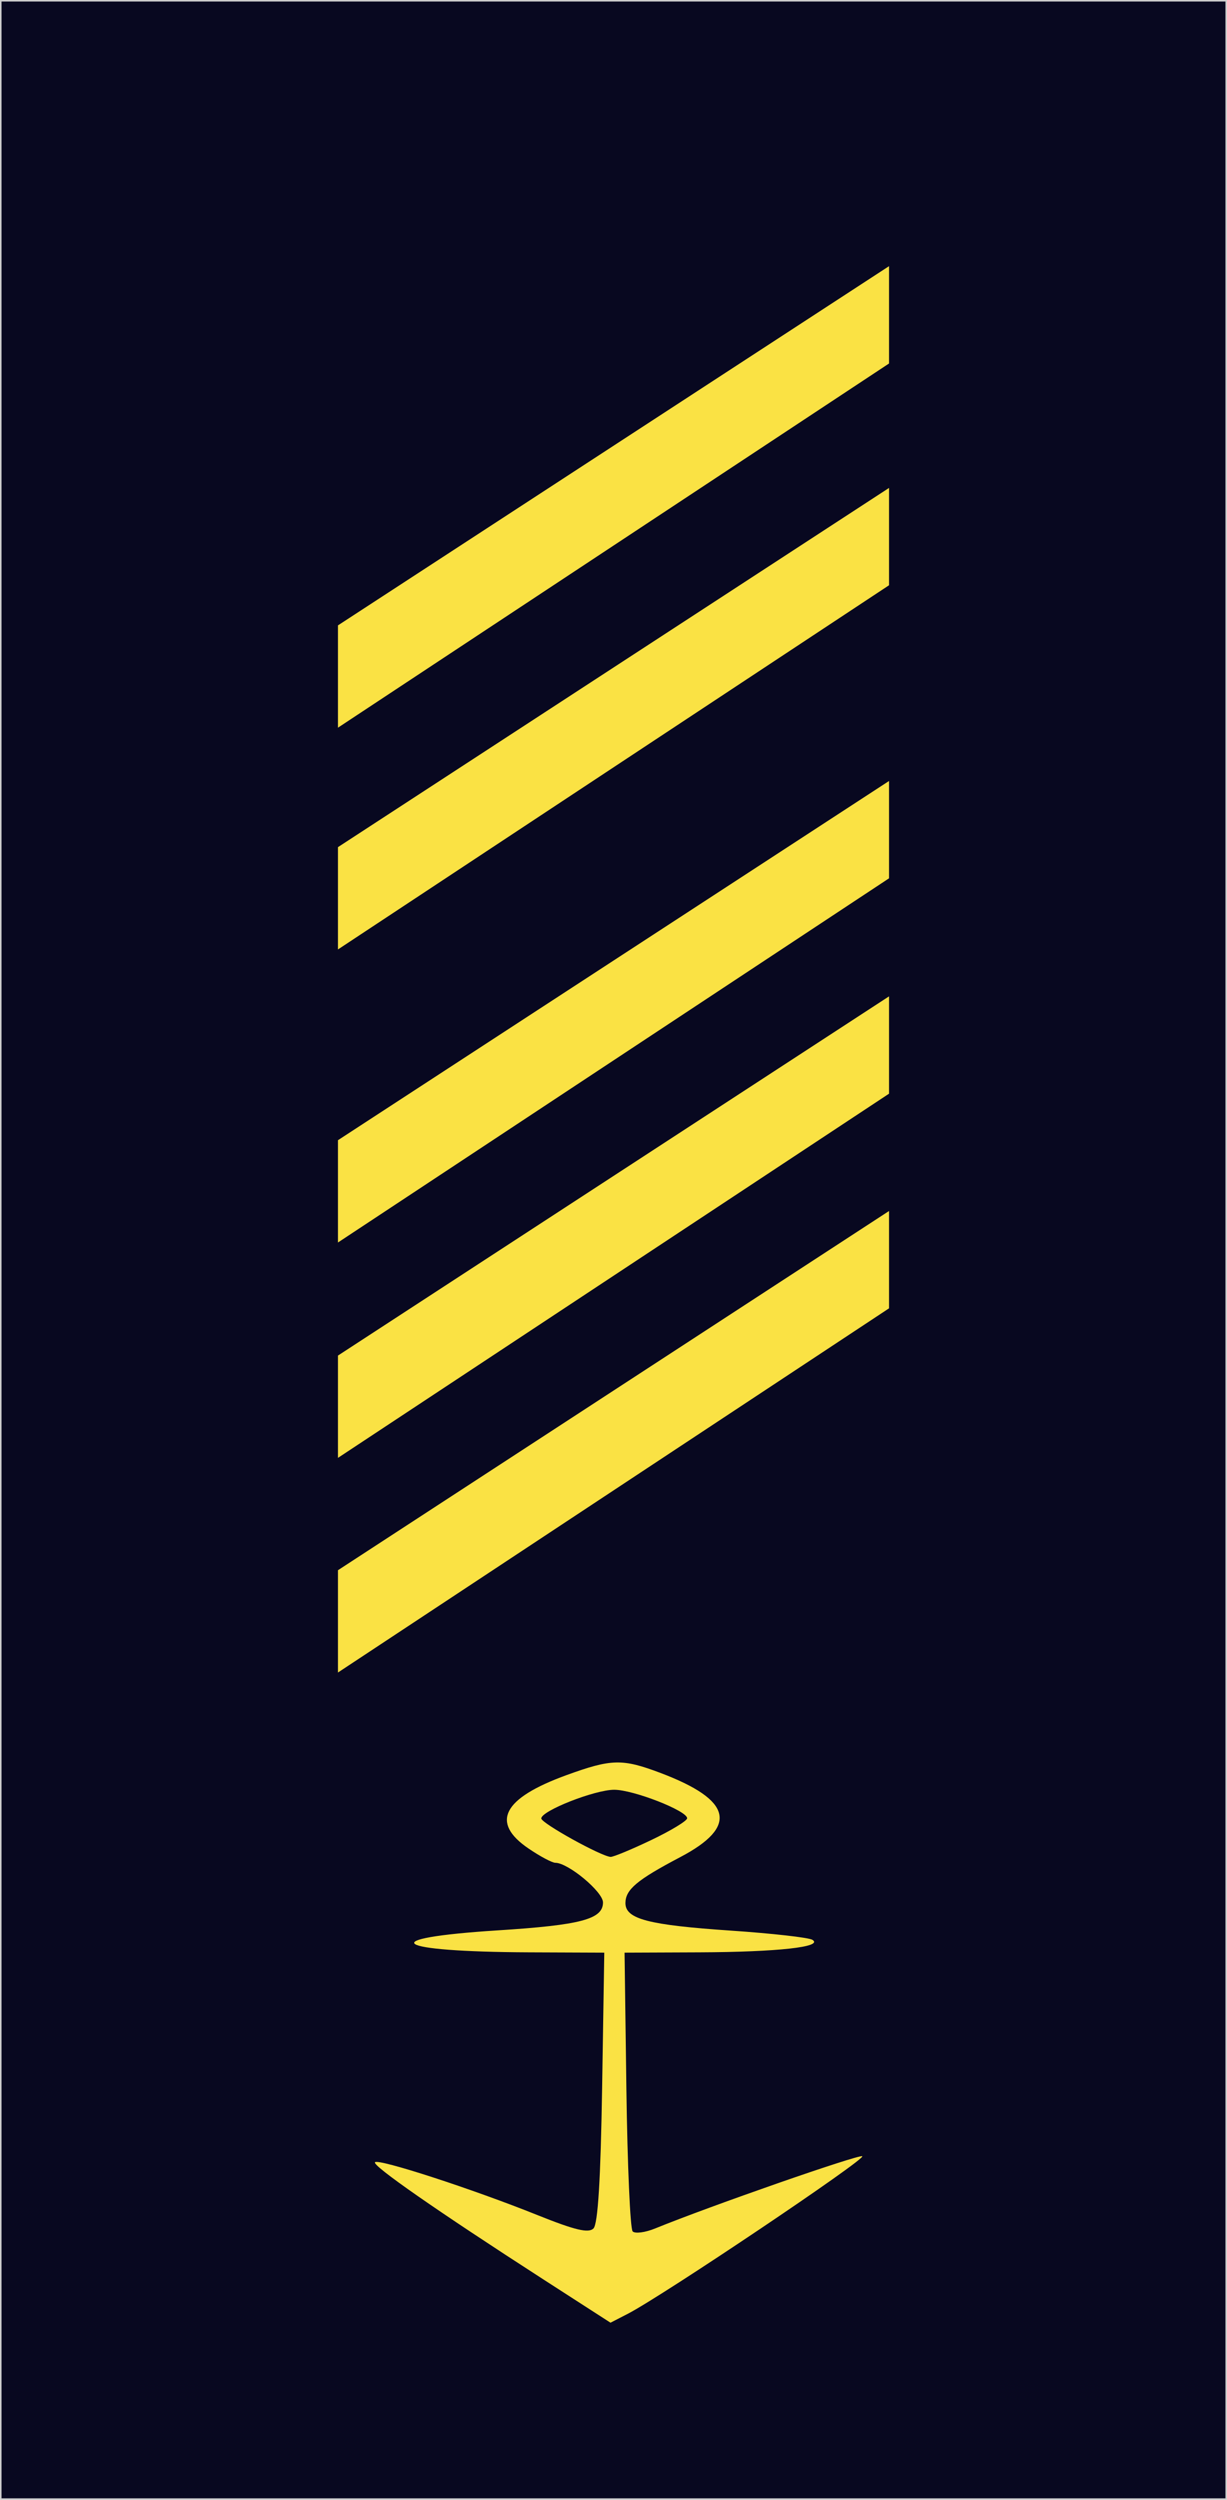
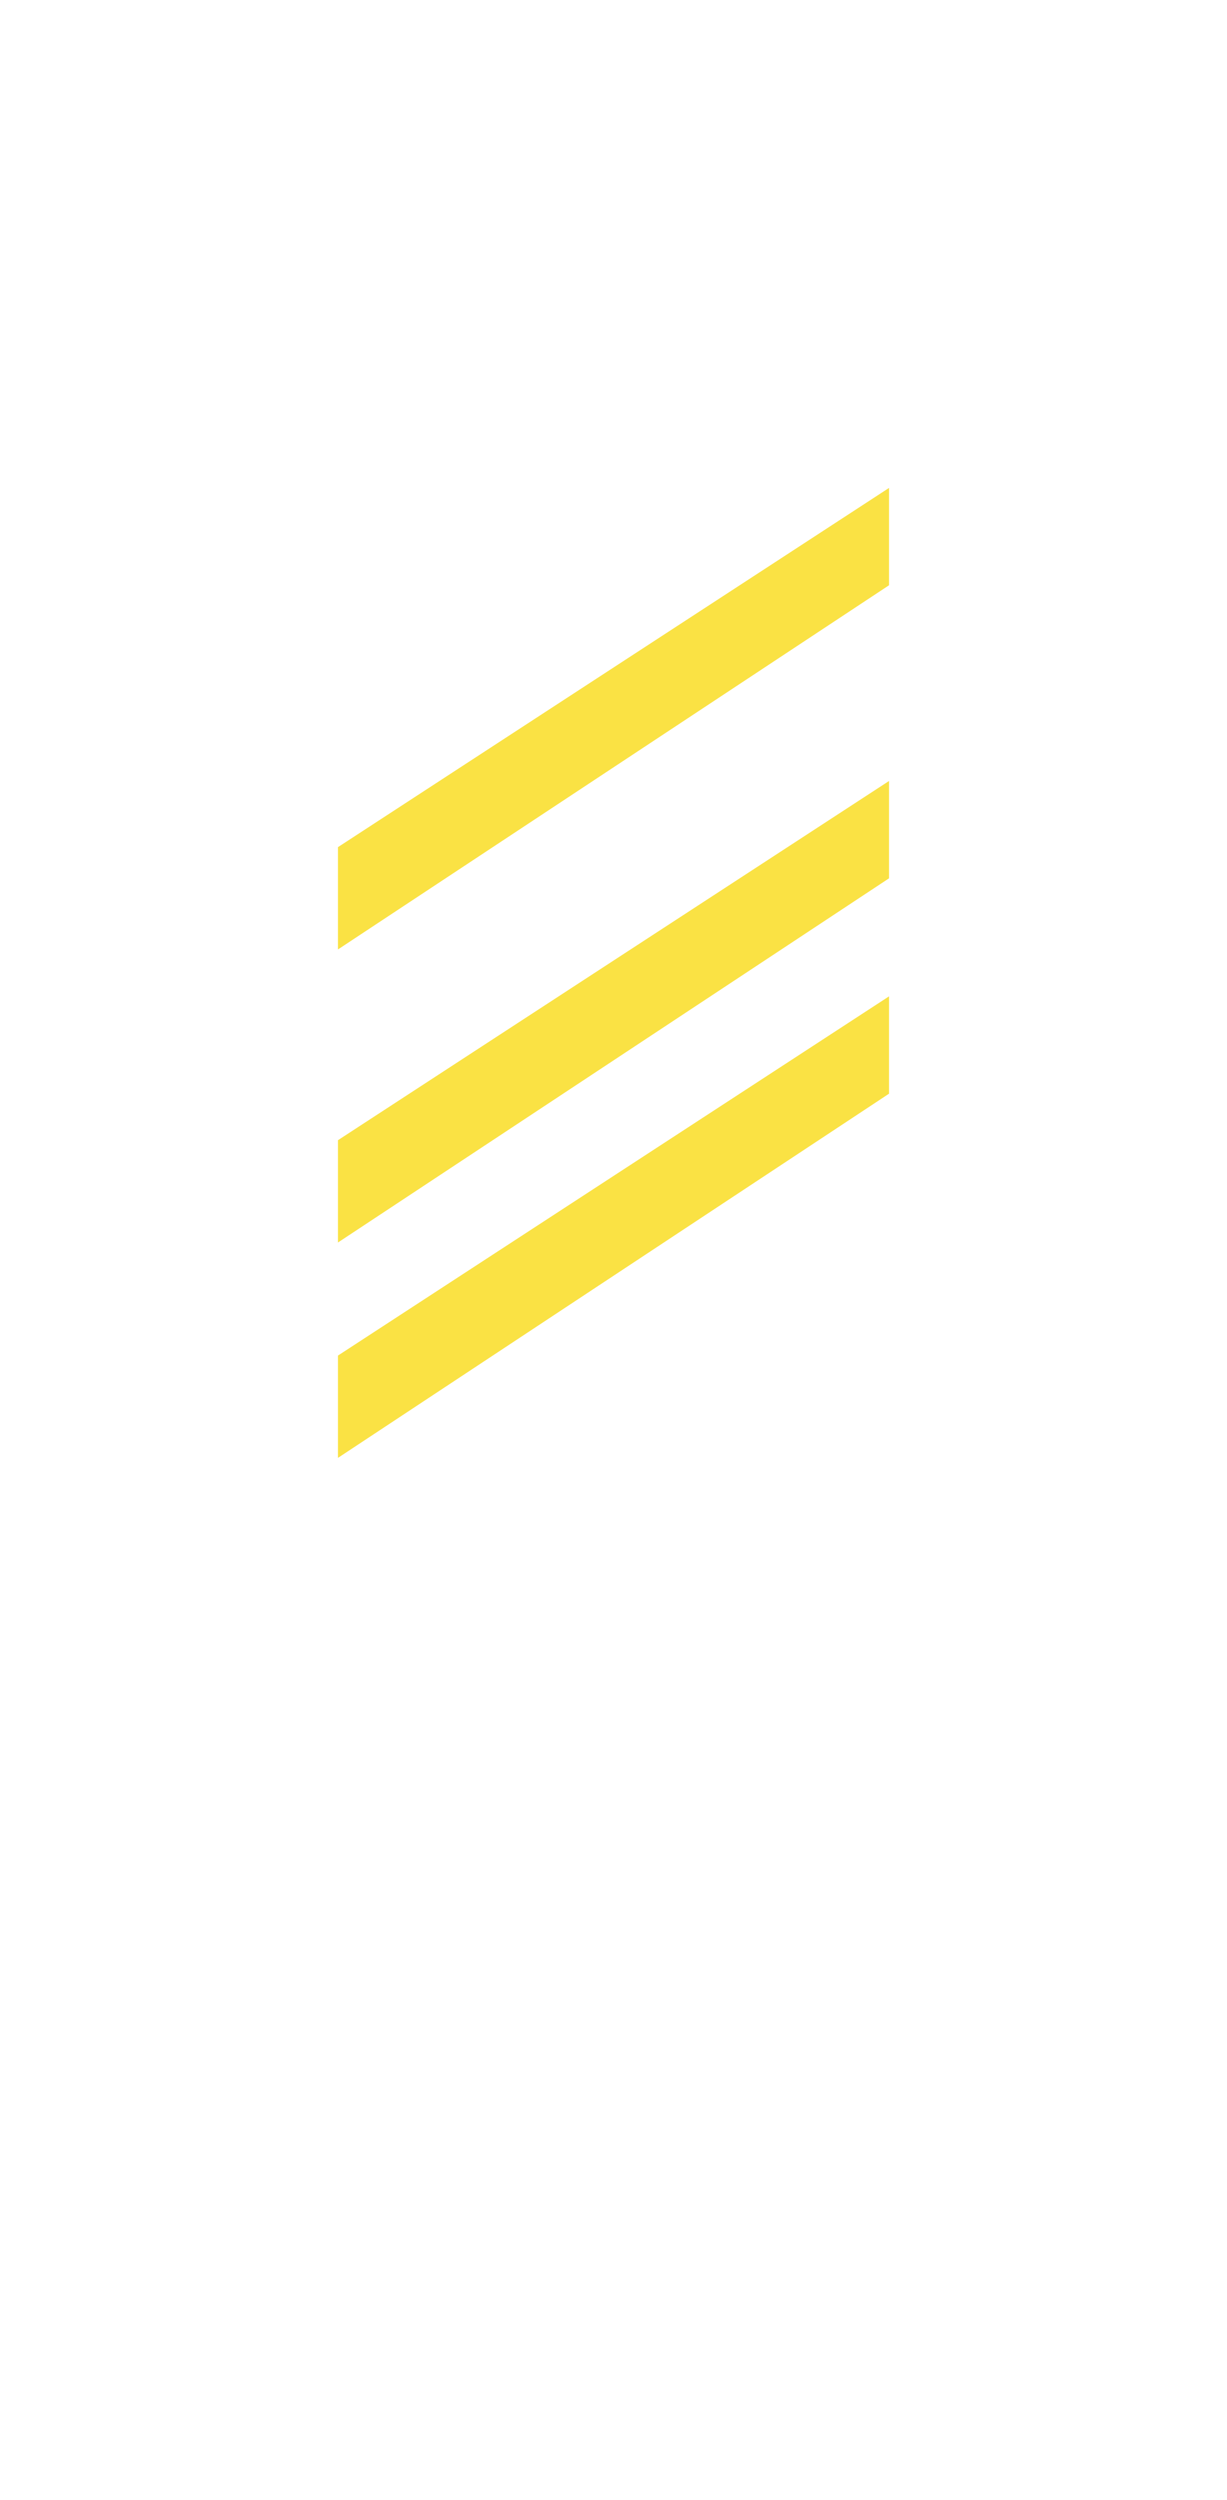
<svg xmlns="http://www.w3.org/2000/svg" version="1.0" width="515.505" height="1049.936" id="svg2">
  <defs id="defs4" />
-   <rect width="514.855" height="1049.286" x="0.325" y="0.325" id="rect2406" style="fill:#080820;fill-opacity:1;fill-rule:evenodd;stroke:#cccccc;stroke-width:0.65;stroke-linecap:round;stroke-linejoin:round;stroke-miterlimit:4;stroke-opacity:1;stroke-dasharray:none;stroke-dashoffset:0" />
-   <path d="m 228.361,957.382 c -44.8,-28.884 -72.159,-47.917 -70.813,-49.265 1.57,-1.572 40.874,11.213 68.266,22.206 15.767,6.327 21.455,7.684 23.527,5.61 1.866,-1.868 3.019,-20.66 3.637,-59.283 l 0.904,-56.548 -31.502,-0.136 c -57.747,-0.249 -65.806,-5.876 -13.22,-9.229 34.903,-2.226 44.181,-4.688 44.181,-11.724 0,-4.487 -14.638,-16.658 -20.035,-16.658 -1.343,0 -6.4,-2.692 -11.238,-5.983 -16.1,-10.95 -10.858,-21.098 15.926,-30.829 18.906,-6.869 23.446,-6.978 39.42,-0.953 30.259,11.413 32.888,22.511 8.382,35.389 -18.161,9.544 -23.025,13.624 -23.025,19.315 0,6.69 9.648,9.202 44.383,11.556 17.281,1.171 32.661,2.909 34.178,3.862 4.731,2.972 -14.627,5.113 -47.514,5.255 l -31.416,0.136 0.773,57.608 c 0.426,31.685 1.609,58.443 2.631,59.464 1.022,1.021 5.265,0.466 9.428,-1.232 23.033,-9.394 85.031,-31.016 87.026,-30.351 2.271,0.758 -83.958,58.699 -98.503,66.189 l -7.262,3.74 -28.134,-18.138 z m 45.267,-184.585 c 8.288,-3.959 15.069,-8.075 15.069,-9.146 0,-3.141 -22.6,-11.966 -30.642,-11.966 -8.152,0 -30.642,8.843 -30.642,12.049 0,1.987 25.138,15.924 29.127,16.148 1.111,0.062 8.801,-3.126 17.089,-7.085 l 0,0 z" id="path3055" style="fill:#fae244;fill-opacity:1;stroke:none" />
-   <path d="m 141.989,262.656 231.526,-150.872 2.5e-4,40.88 -231.526,152.96 z" id="path3053" style="fill:#fae244;fill-opacity:1;stroke:none" />
  <path d="m 141.989,355.796 231.526,-150.872 2.5e-4,40.88 -231.526,152.96 z" id="path3089" style="fill:#fae244;fill-opacity:1;stroke:none" />
  <path d="m 141.989,478.877 231.526,-150.872 2.5e-4,40.88 -231.526,152.96 z" id="path3091" style="fill:#fae244;fill-opacity:1;stroke:none" />
  <path d="m 141.989,569.331 231.526,-150.872 2.5e-4,40.88 -231.526,152.96 z" id="path3093" style="fill:#fae244;fill-opacity:1;stroke:none" />
-   <path d="m 141.989,659.481 231.526,-150.872 2.5e-4,40.88 -231.526,152.96 z" id="path3095" style="fill:#fae244;fill-opacity:1;stroke:none" />
</svg>